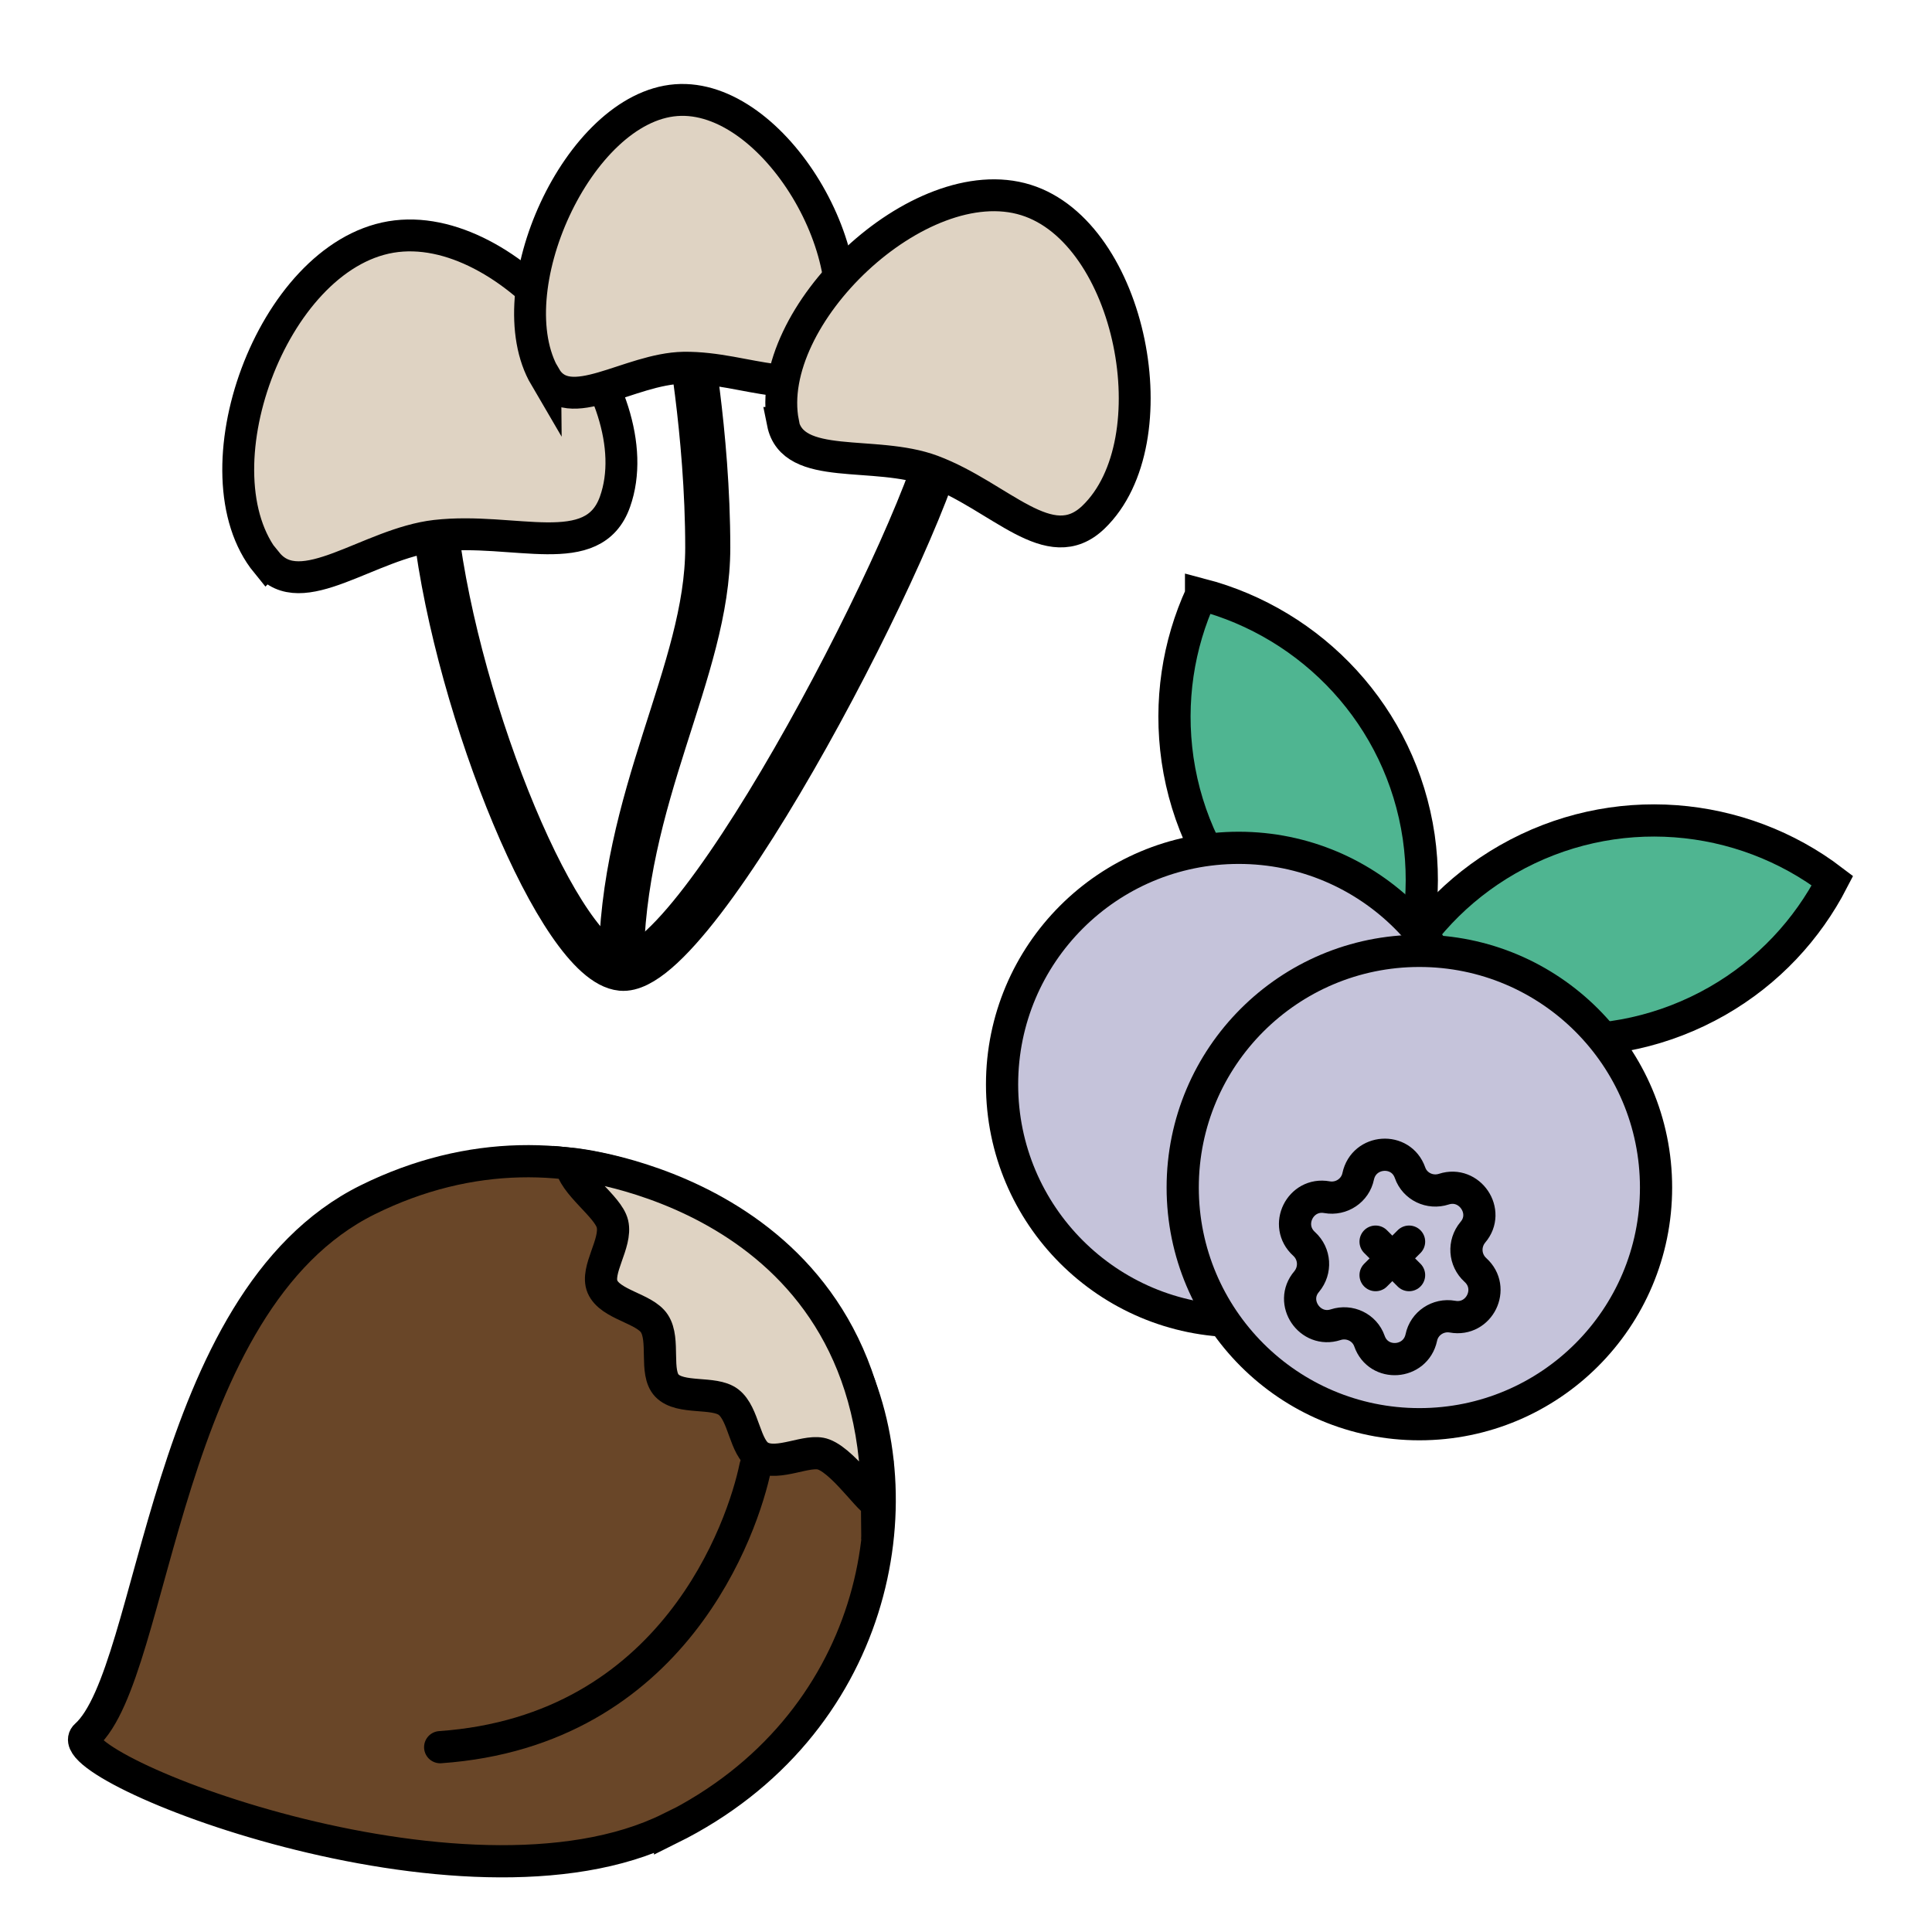
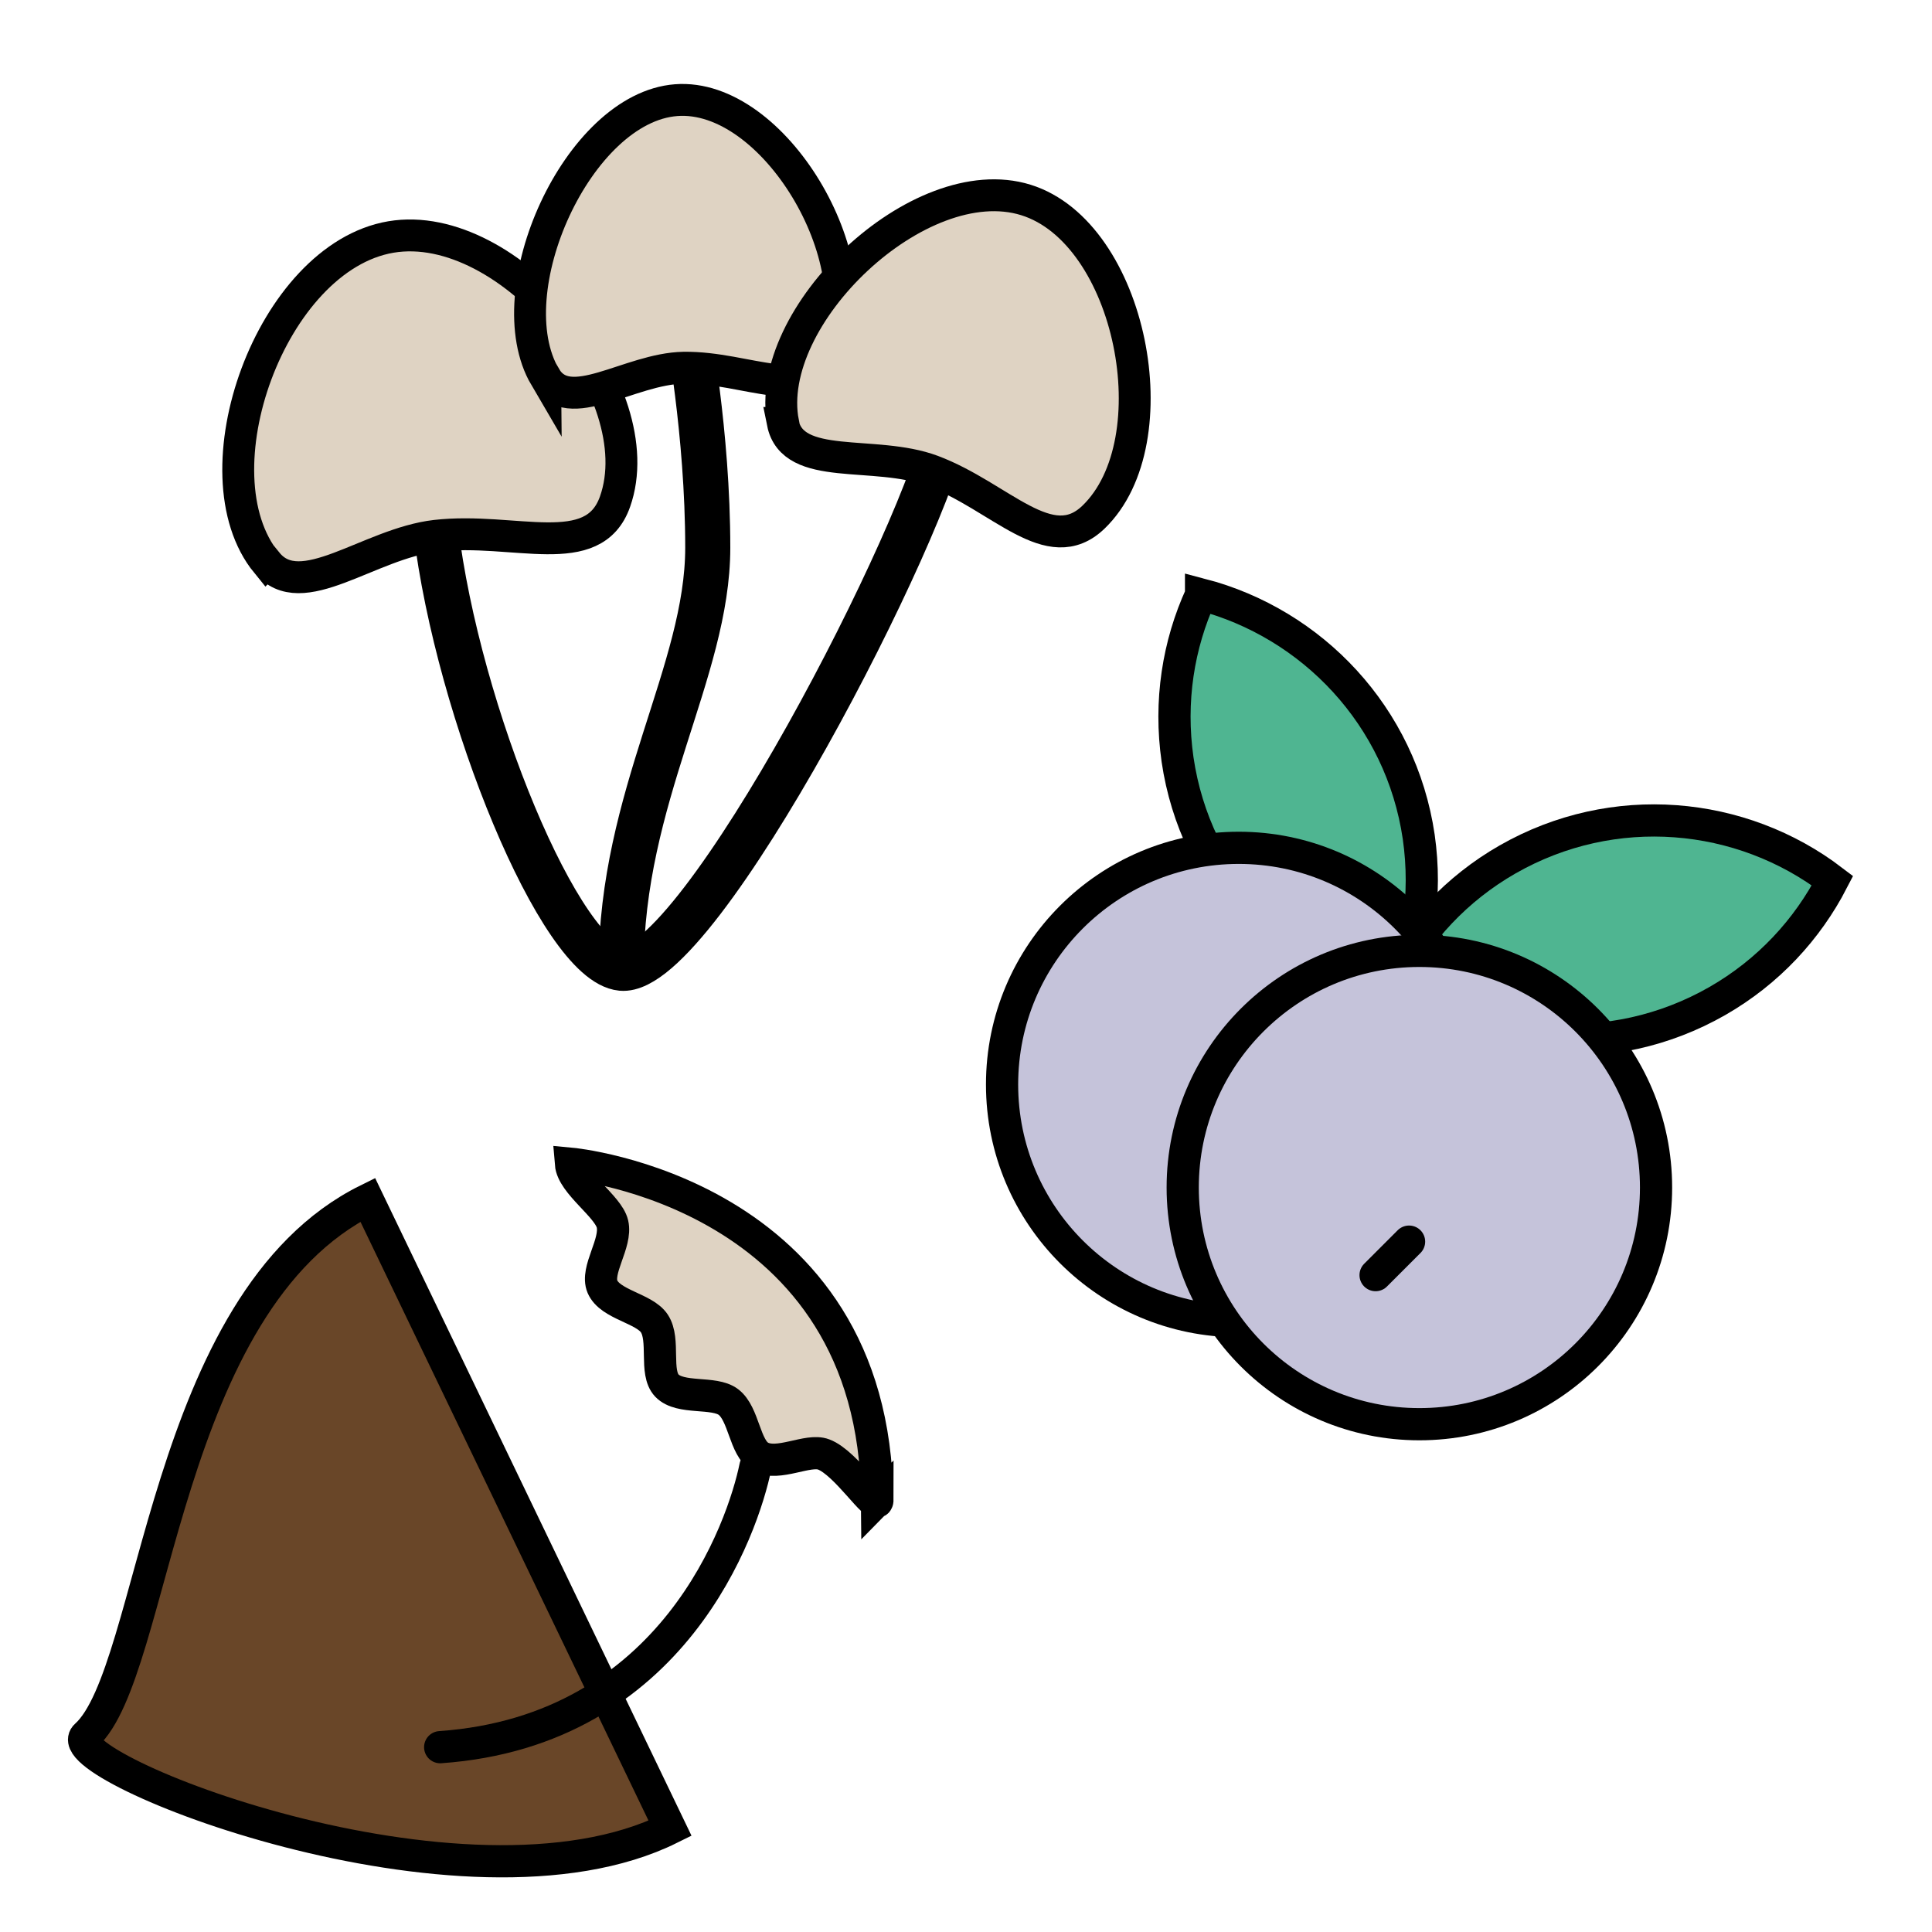
<svg xmlns="http://www.w3.org/2000/svg" id="Layer_2" viewBox="0 0 60 60">
  <defs>
    <style>.cls-1{fill:#694628;}.cls-1,.cls-2,.cls-3,.cls-4,.cls-5,.cls-6,.cls-7,.cls-8{stroke:#000;stroke-miterlimit:10;}.cls-2{stroke-width:1.4px;}.cls-2,.cls-3,.cls-5{fill:none;}.cls-3,.cls-7{stroke-linecap:round;}.cls-4{fill:#c5c3da;}.cls-6{stroke-width:.99px;}.cls-6,.cls-7{fill:#dfd3c3;}.cls-9{fill:#fff;stroke-width:0px;}.cls-8{fill:#4fb591;}</style>
  </defs>
  <g id="Layer_1-2">
    <rect class="cls-9" width="60" height="60" />
    <path class="cls-8" d="M56.91,27.35c-.78,1.51-1.99,2.83-3.58,3.74-3.29,1.88-7.26,1.5-10.09-.66.78-1.51,1.99-2.83,3.58-3.74,3.29-1.88,7.26-1.5,10.09.66Z" />
    <path class="cls-8" d="M37.3,18.47c-.71,1.55-.99,3.31-.73,5.12.55,3.75,3.31,6.63,6.76,7.53.71-1.55.99-3.31.73-5.13-.55-3.75-3.31-6.63-6.76-7.53Z" />
    <circle class="cls-4" cx="38.47" cy="33.68" r="7.35" />
    <circle class="cls-4" cx="44.08" cy="36.88" r="7.35" />
-     <path class="cls-5" d="M43.79,36.42h0c.15.43.62.65,1.05.51h0c.8-.26,1.45.7.9,1.34h0c-.29.35-.26.86.08,1.17h0c.63.57.12,1.6-.71,1.45h0c-.45-.08-.88.21-.97.65h0c-.18.83-1.33.91-1.61.11h0c-.15-.43-.62-.65-1.05-.51h0c-.8.26-1.45-.7-.9-1.34h0c.29-.35.26-.86-.08-1.17h0c-.63-.57-.12-1.6.71-1.45h0c.45.08.88-.21.97-.65h0c.18-.83,1.33-.91,1.61-.11Z" />
    <line class="cls-3" x1="42.72" y1="39.6" x2="43.76" y2="38.56" />
-     <line class="cls-3" x1="42.72" y1="38.56" x2="43.76" y2="39.6" />
    <path class="cls-2" d="M21.34,10.1s.64,3.33.64,6.91c0,3.84-2.69,7.74-2.69,13.05" />
    <path class="cls-6" d="M8.28,17.48c-2.27-2.78.14-9.49,3.86-10.12,3.69-.62,8.16,4.83,6.96,8.22-.67,1.9-3.11.78-5.57,1.06-2.08.24-4.18,2.14-5.24.83Z" />
    <path class="cls-6" d="M16.93,11.71c-1.56-2.66,1.02-8.37,4.07-8.6,3.03-.23,6.11,4.97,4.82,7.86-.72,1.62-2.58.42-4.59.45-1.7.03-3.57,1.53-4.3.28Z" />
    <path class="cls-2" d="M13.53,16.42c.69,5.72,3.88,13.47,5.77,13.65,2.4.22,9.6-13.79,10.11-16.93" />
    <path class="cls-6" d="M24.32,13.13c-.64-3.3,4.23-7.95,7.54-6.92,3.28,1.02,4.55,7.49,2.1,9.85-1.37,1.32-2.88-.64-5.01-1.44-1.8-.67-4.33.05-4.64-1.49Z" />
-     <path class="cls-1" d="M20.81,56.78c-6.39,3.17-19.18-1.95-18.14-2.88,2.19-1.96,2.36-13.48,8.75-16.64s12.7.44,14.91,4.9.87,11.46-5.52,14.63Z" />
+     <path class="cls-1" d="M20.81,56.78c-6.39,3.17-19.18-1.95-18.14-2.88,2.19-1.96,2.36-13.48,8.75-16.64Z" />
    <path class="cls-3" d="M23.46,45.55c-.38,1.86-2.52,8.2-9.79,8.71" />
    <path class="cls-7" d="M27.25,46.58c0,.4-.97-1.15-1.67-1.41-.49-.19-1.41.38-1.97.07-.49-.27-.5-1.33-.99-1.7-.45-.34-1.49-.07-1.91-.51-.39-.41-.05-1.42-.39-1.93-.31-.47-1.37-.58-1.61-1.14-.22-.52.45-1.35.31-1.95-.13-.55-1.24-1.25-1.29-1.87,0,0,9.45.87,9.51,10.45Z" />
  </g>
</svg>